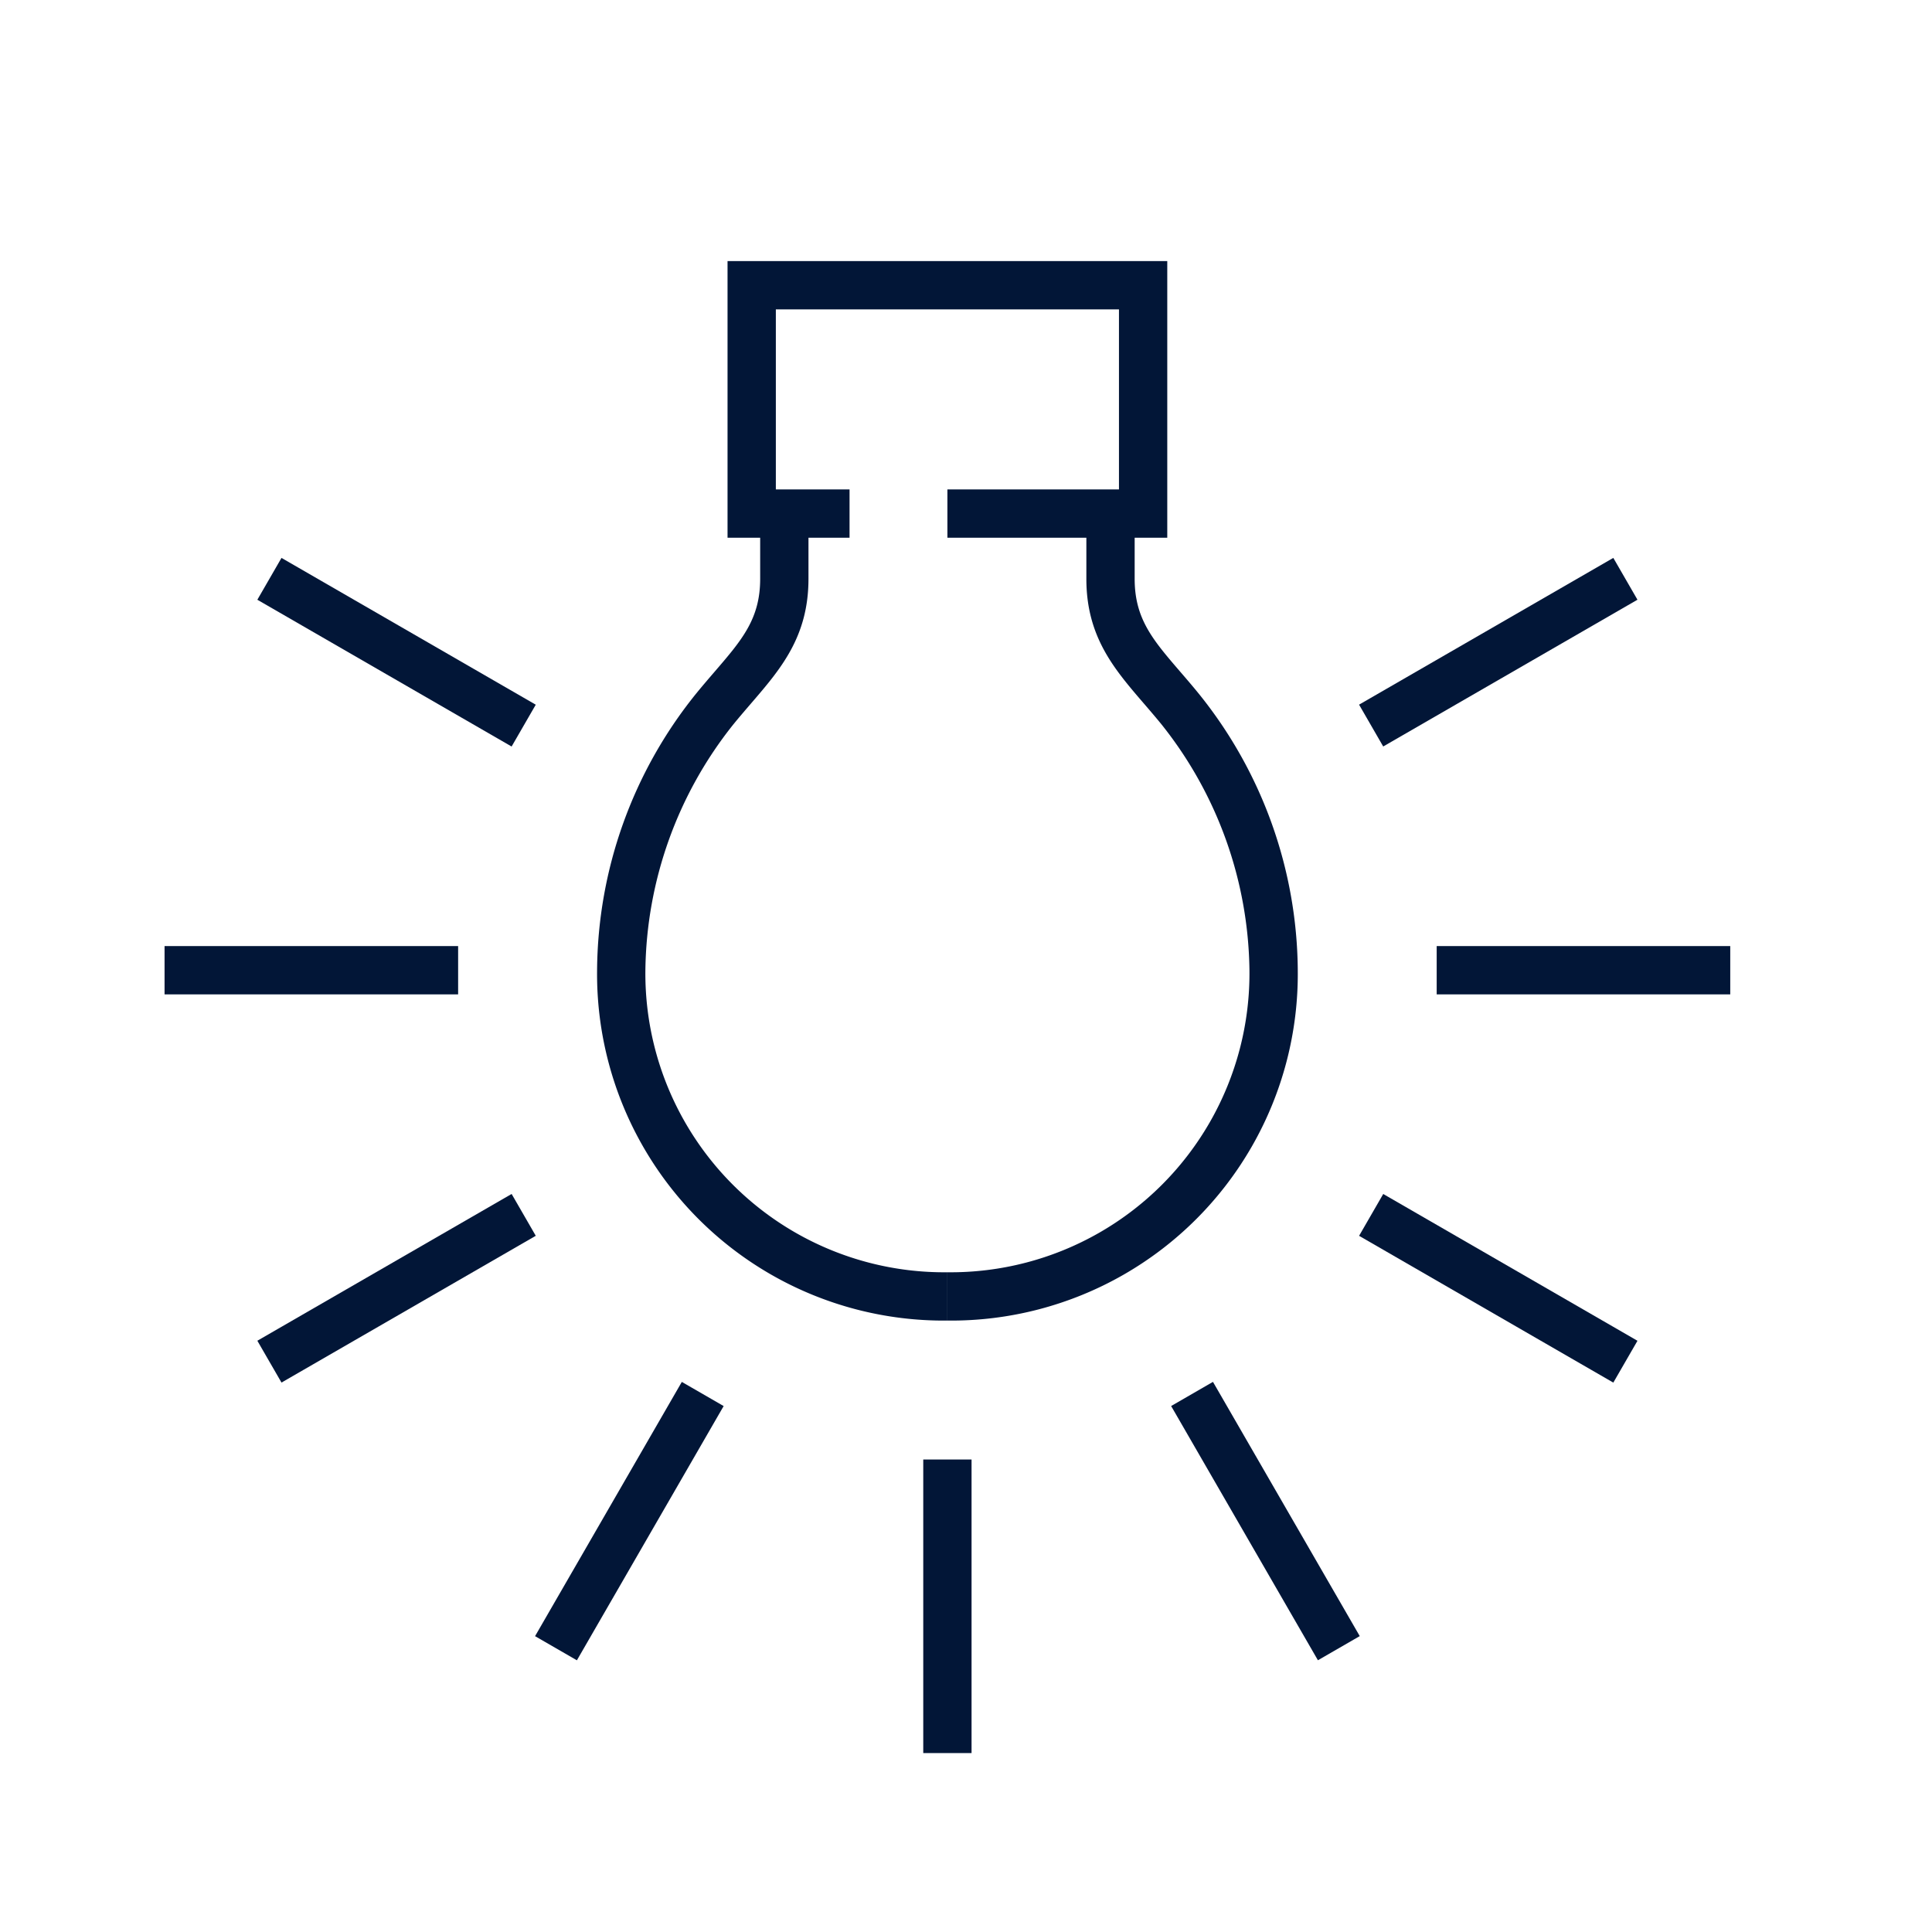
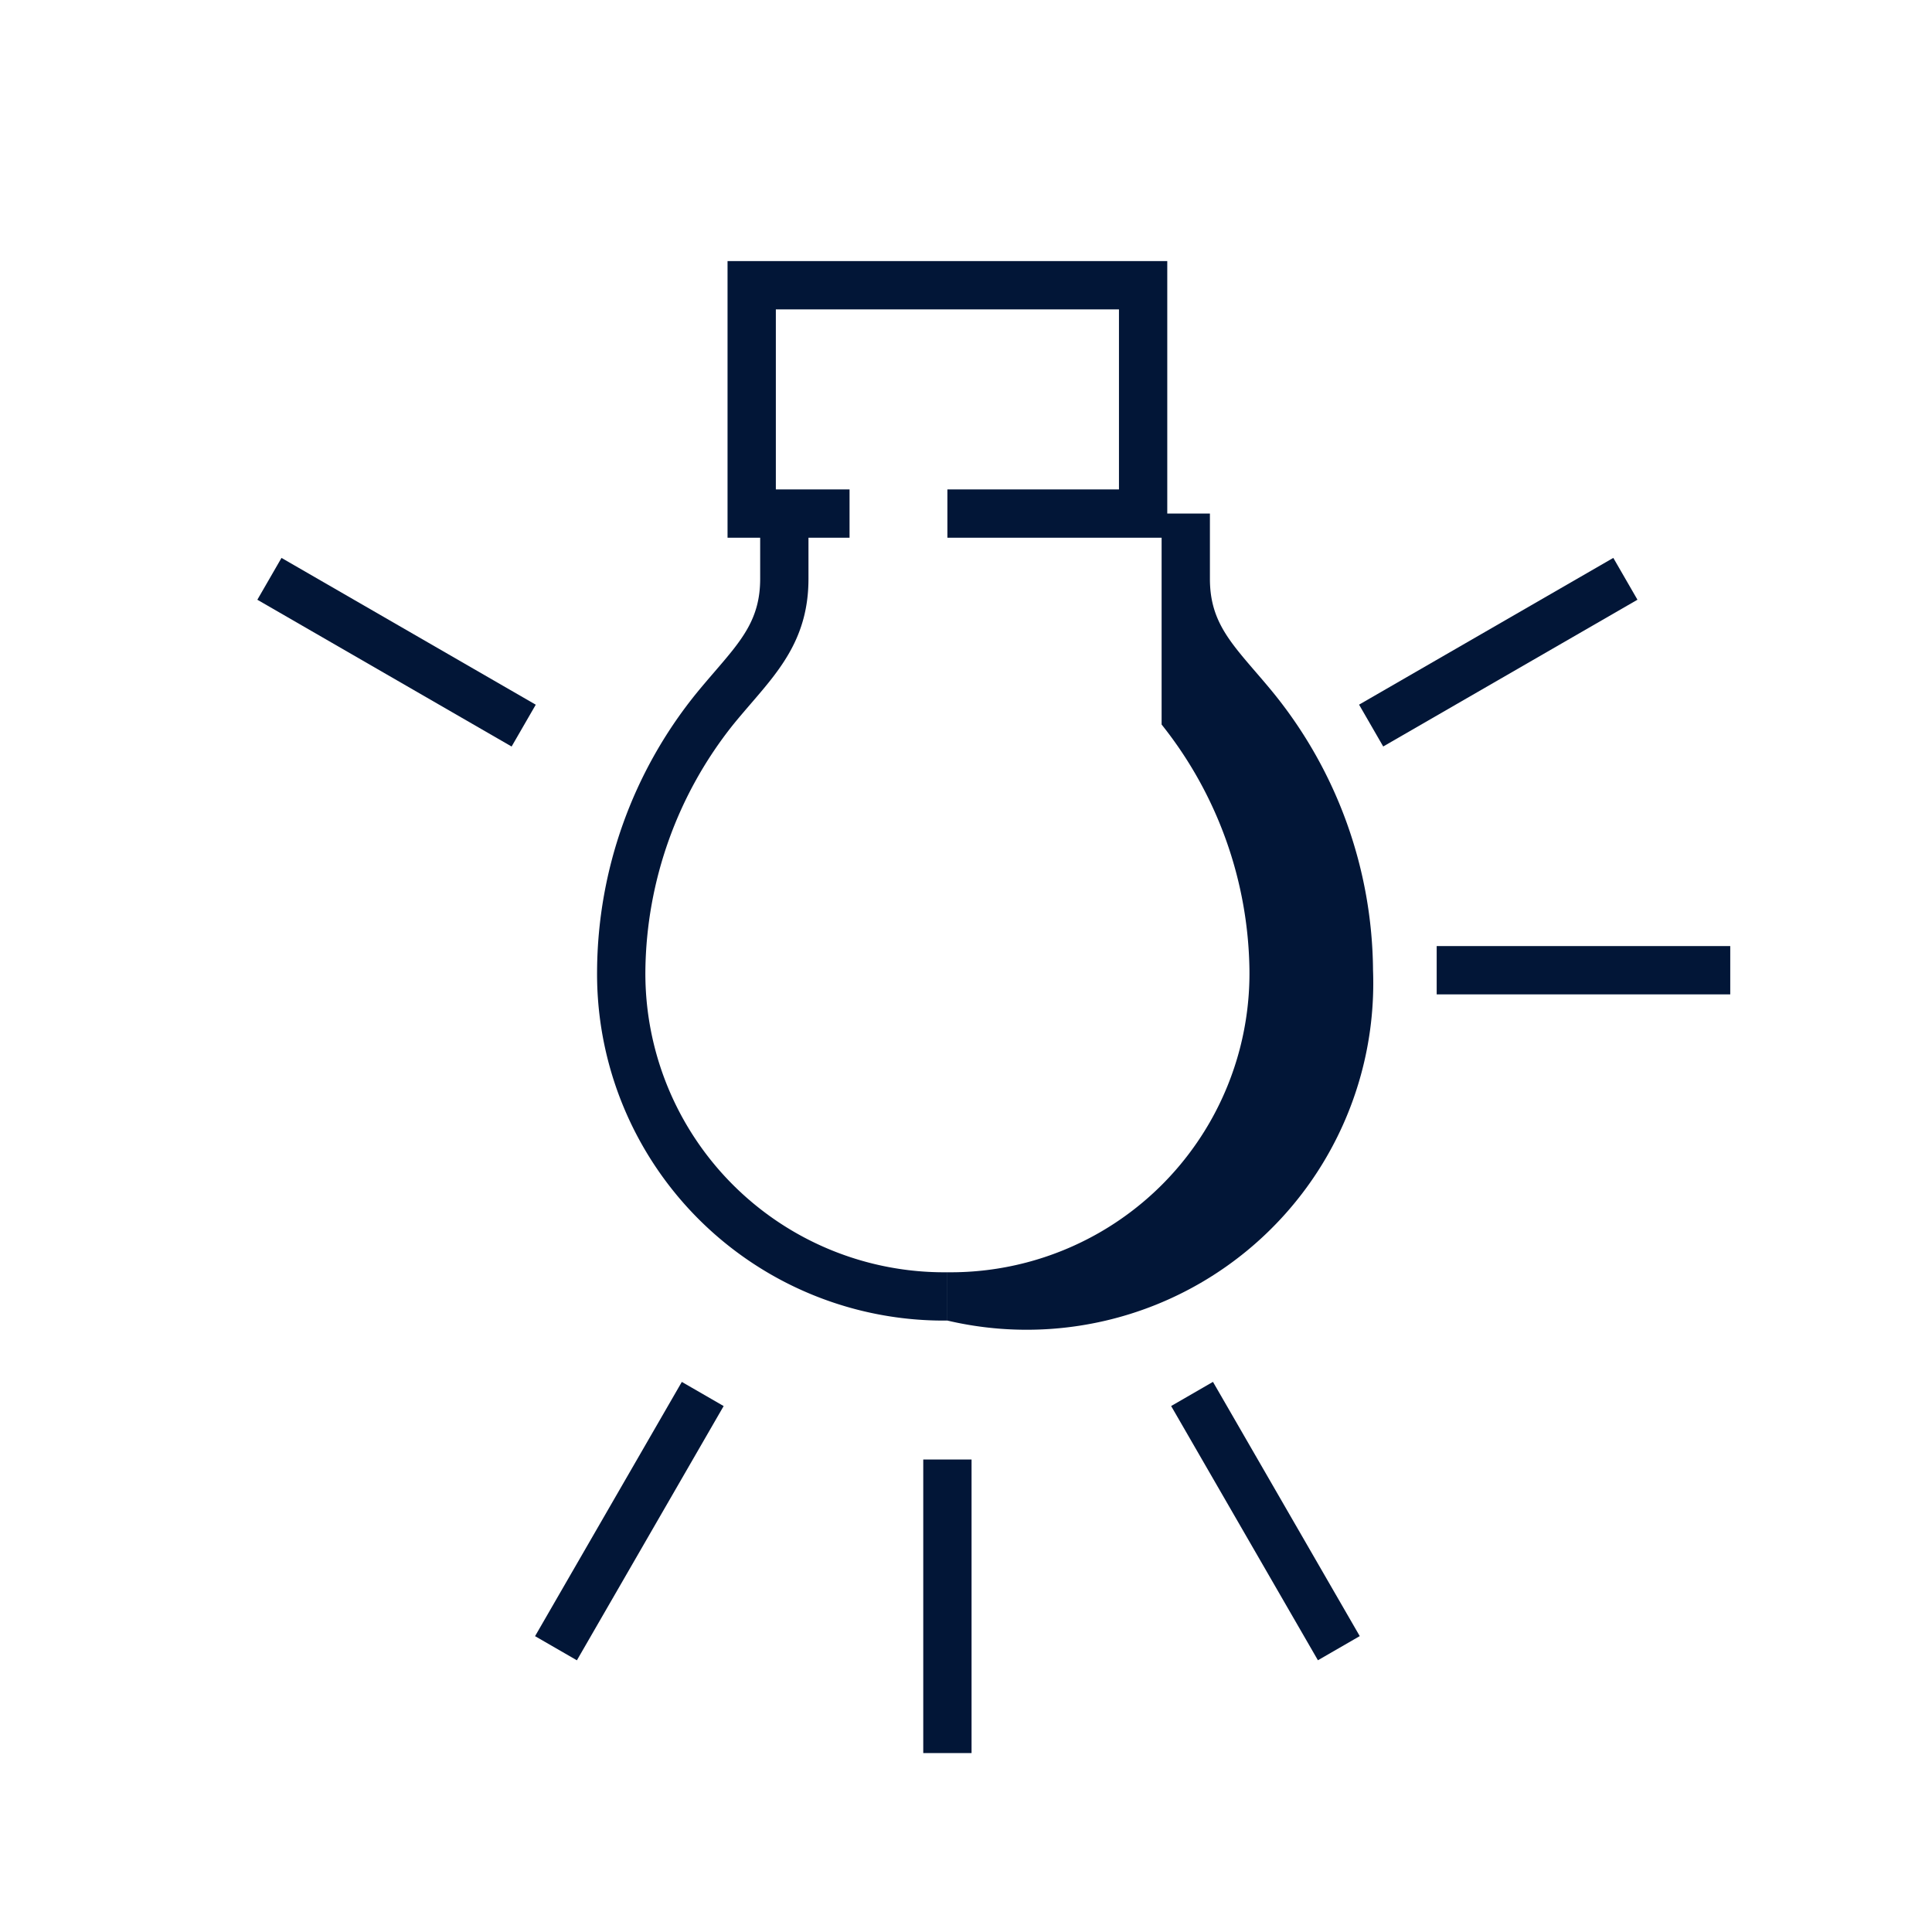
<svg xmlns="http://www.w3.org/2000/svg" id="Layer_1" data-name="Layer 1" width="80" height="80" viewBox="0 0 80 80">
  <defs>
    <style>.cls-1{fill:#021637;}</style>
  </defs>
  <title>Navy</title>
-   <rect class="cls-1" x="6.814" y="39.175" width="12.156" height="2" />
-   <rect class="cls-1" x="10.342" y="52.345" width="12.157" height="2" transform="translate(-24.469 15.353) rotate(-29.995)" />
  <rect class="cls-1" x="19.982" y="61.985" width="12.156" height="2" transform="translate(-41.517 54.068) rotate(-60.005)" />
  <rect class="cls-1" x="38.23" y="60.435" width="2" height="12.156" />
  <rect class="cls-1" x="51.399" y="56.907" width="2" height="12.156" transform="translate(-24.472 34.637) rotate(-30)" />
-   <rect class="cls-1" x="61.04" y="47.267" width="2" height="12.156" transform="translate(-15.178 80.4) rotate(-59.999)" />
  <rect class="cls-1" x="59.49" y="39.175" width="12.156" height="2" />
  <rect class="cls-1" x="55.962" y="26.006" width="12.156" height="2" transform="translate(-5.192 34.632) rotate(-29.995)" />
  <rect class="cls-1" x="15.42" y="20.928" width="2" height="12.157" transform="translate(-15.178 27.725) rotate(-60.002)" />
  <path class="cls-1" d="M39.23,54.682A14.352,14.352,0,0,1,24.724,40.175a18.429,18.429,0,0,1,4.087-11.437c.268-.329.529-.633.78-.924,1.136-1.32,1.886-2.191,1.886-3.847V21.266h2v2.702c0,2.397-1.151,3.735-2.37,5.151-.239.278-.489.568-.745.882a16.632,16.632,0,0,0-3.638,10.174A12.374,12.374,0,0,0,39.23,52.682Z" />
-   <path class="cls-1" d="M39.23,54.682v-2A12.374,12.374,0,0,0,51.737,40.175,16.631,16.631,0,0,0,48.1,30.001c-.256-.314-.507-.605-.746-.883-1.219-1.416-2.37-2.753-2.37-5.15V21.266h2v2.702c0,1.655.75,2.526,1.886,3.846.251.291.514.596.781.925a18.429,18.429,0,0,1,4.087,11.437A14.352,14.352,0,0,1,39.23,54.682Z" />
+   <path class="cls-1" d="M39.23,54.682v-2A12.374,12.374,0,0,0,51.737,40.175,16.631,16.631,0,0,0,48.1,30.001V21.266h2v2.702c0,1.655.75,2.526,1.886,3.846.251.291.514.596.781.925a18.429,18.429,0,0,1,4.087,11.437A14.352,14.352,0,0,1,39.23,54.682Z" />
  <polygon class="cls-1" points="48.334 22.266 39.23 22.266 39.23 20.266 46.334 20.266 46.334 12.811 32.126 12.811 32.126 20.266 35.178 20.266 35.178 22.266 30.126 22.266 30.126 10.811 48.334 10.811 48.334 22.266" />
</svg>